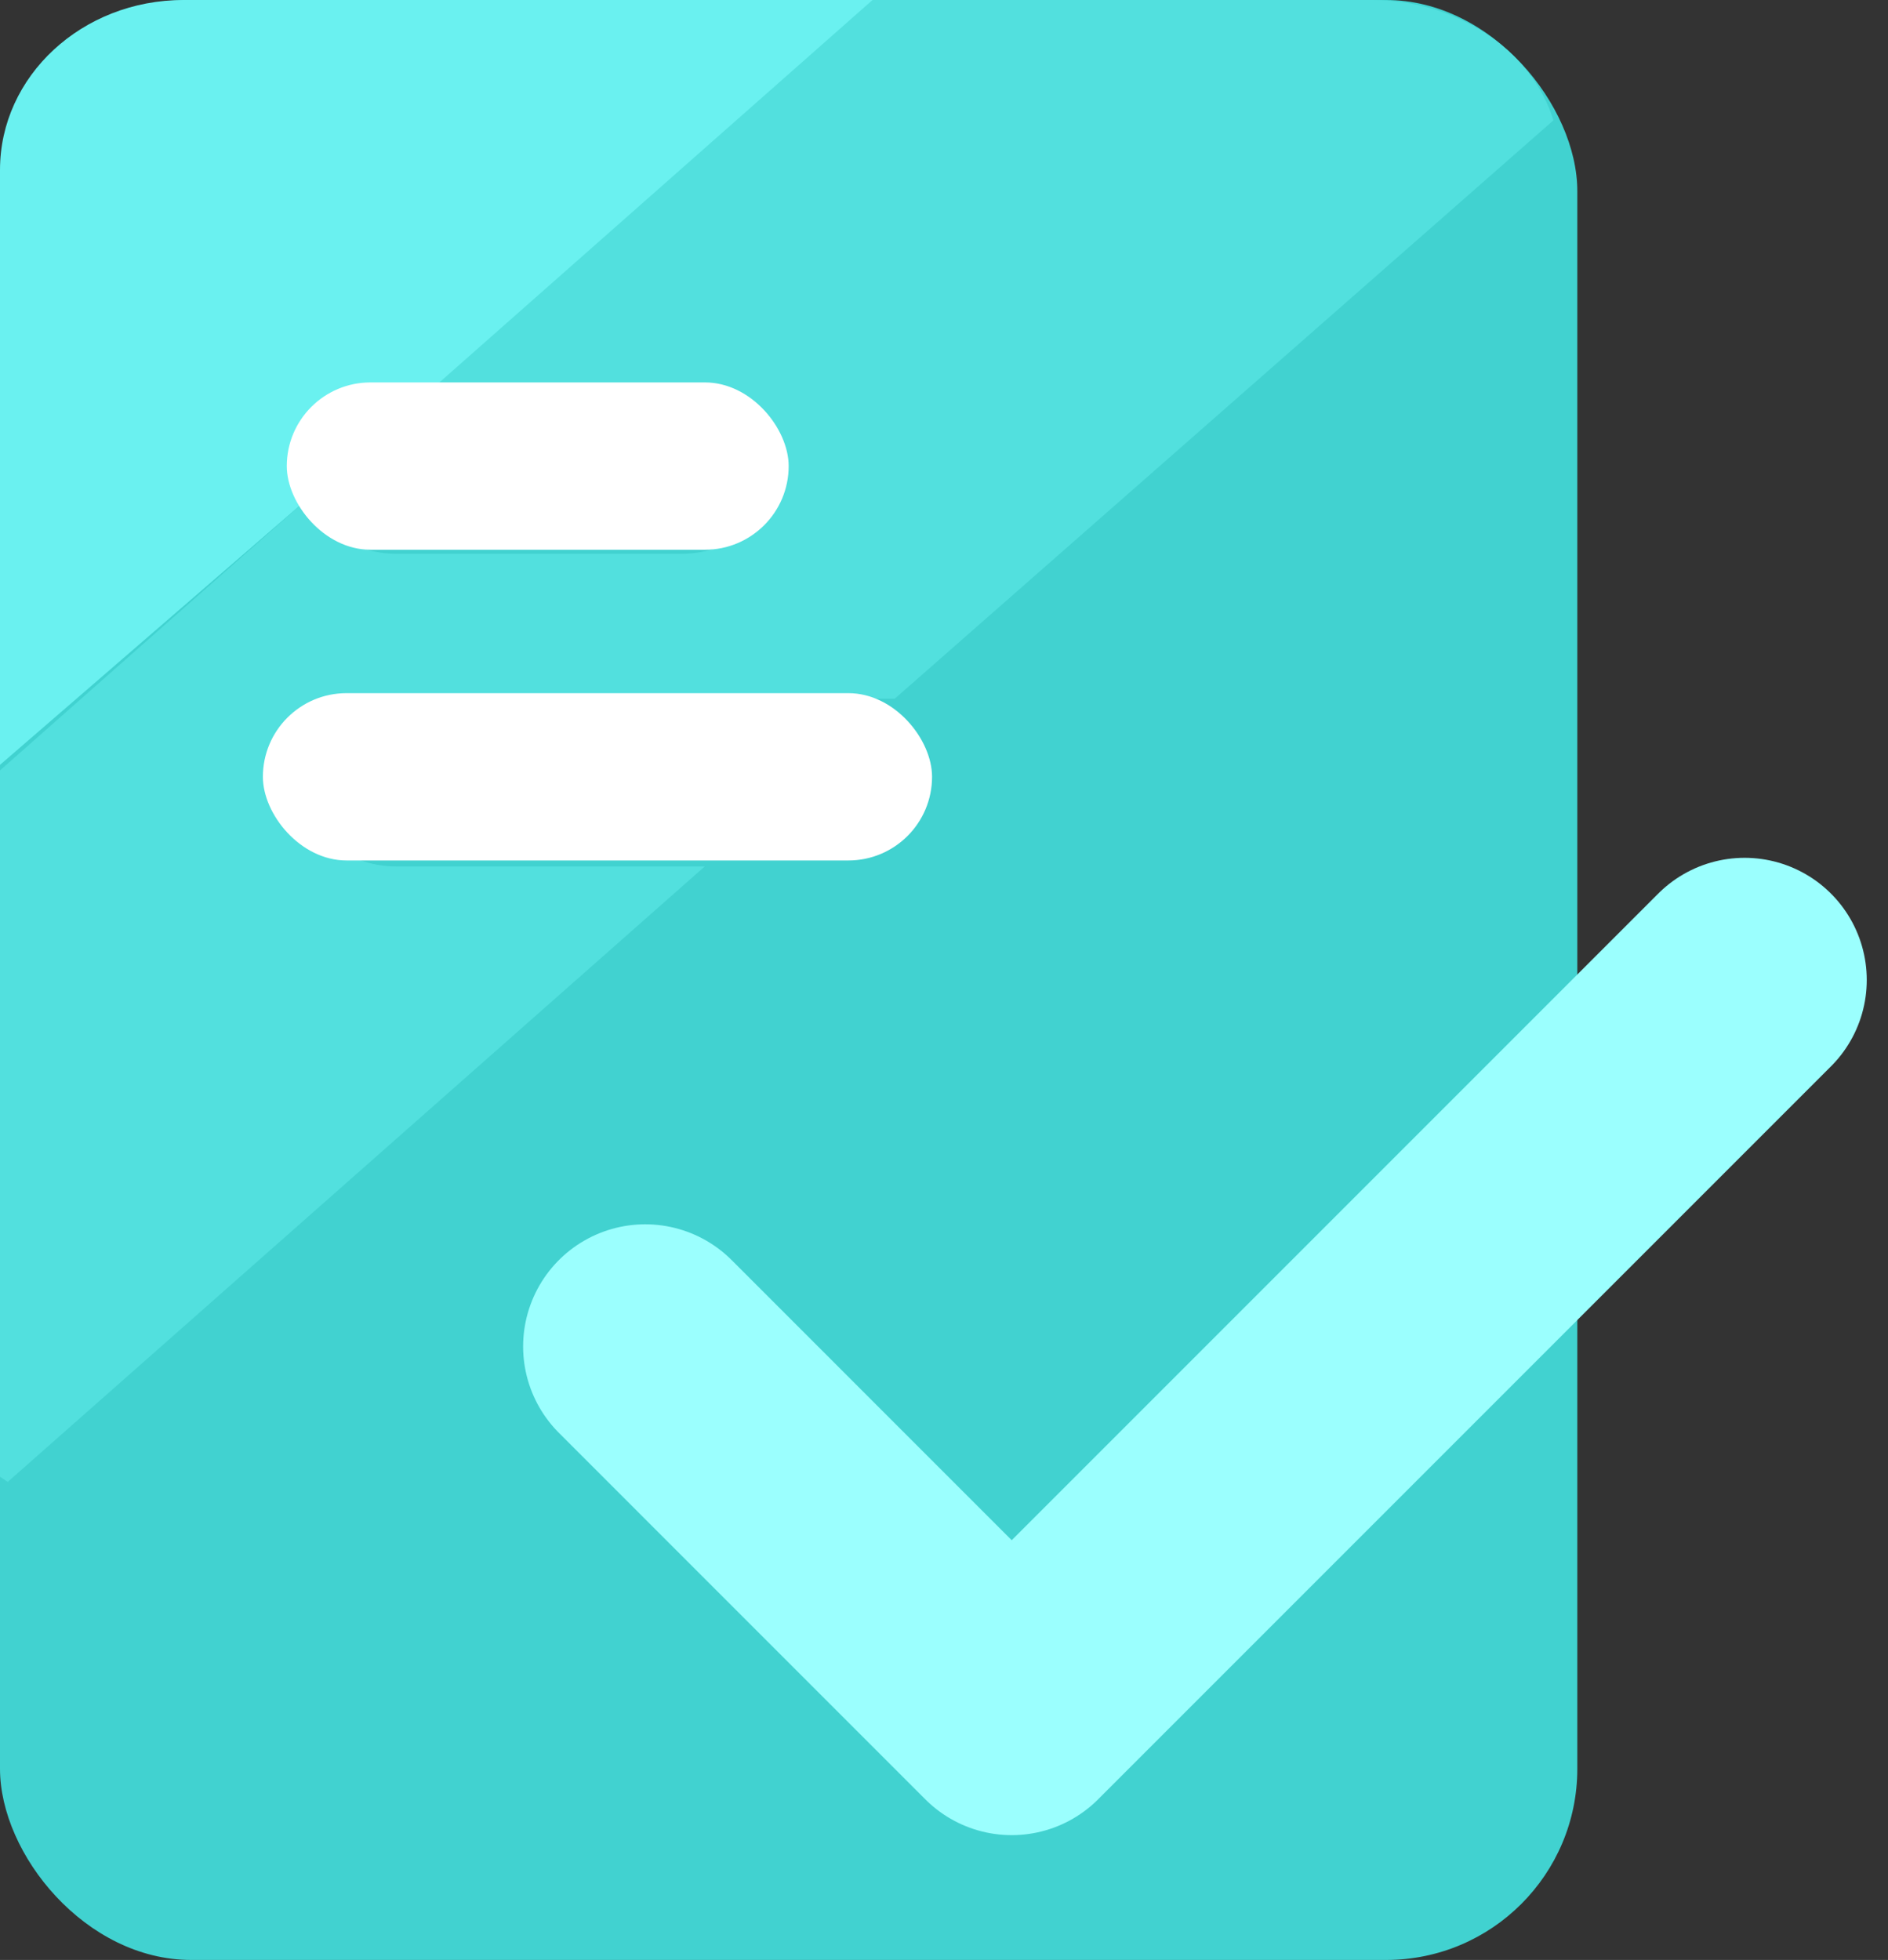
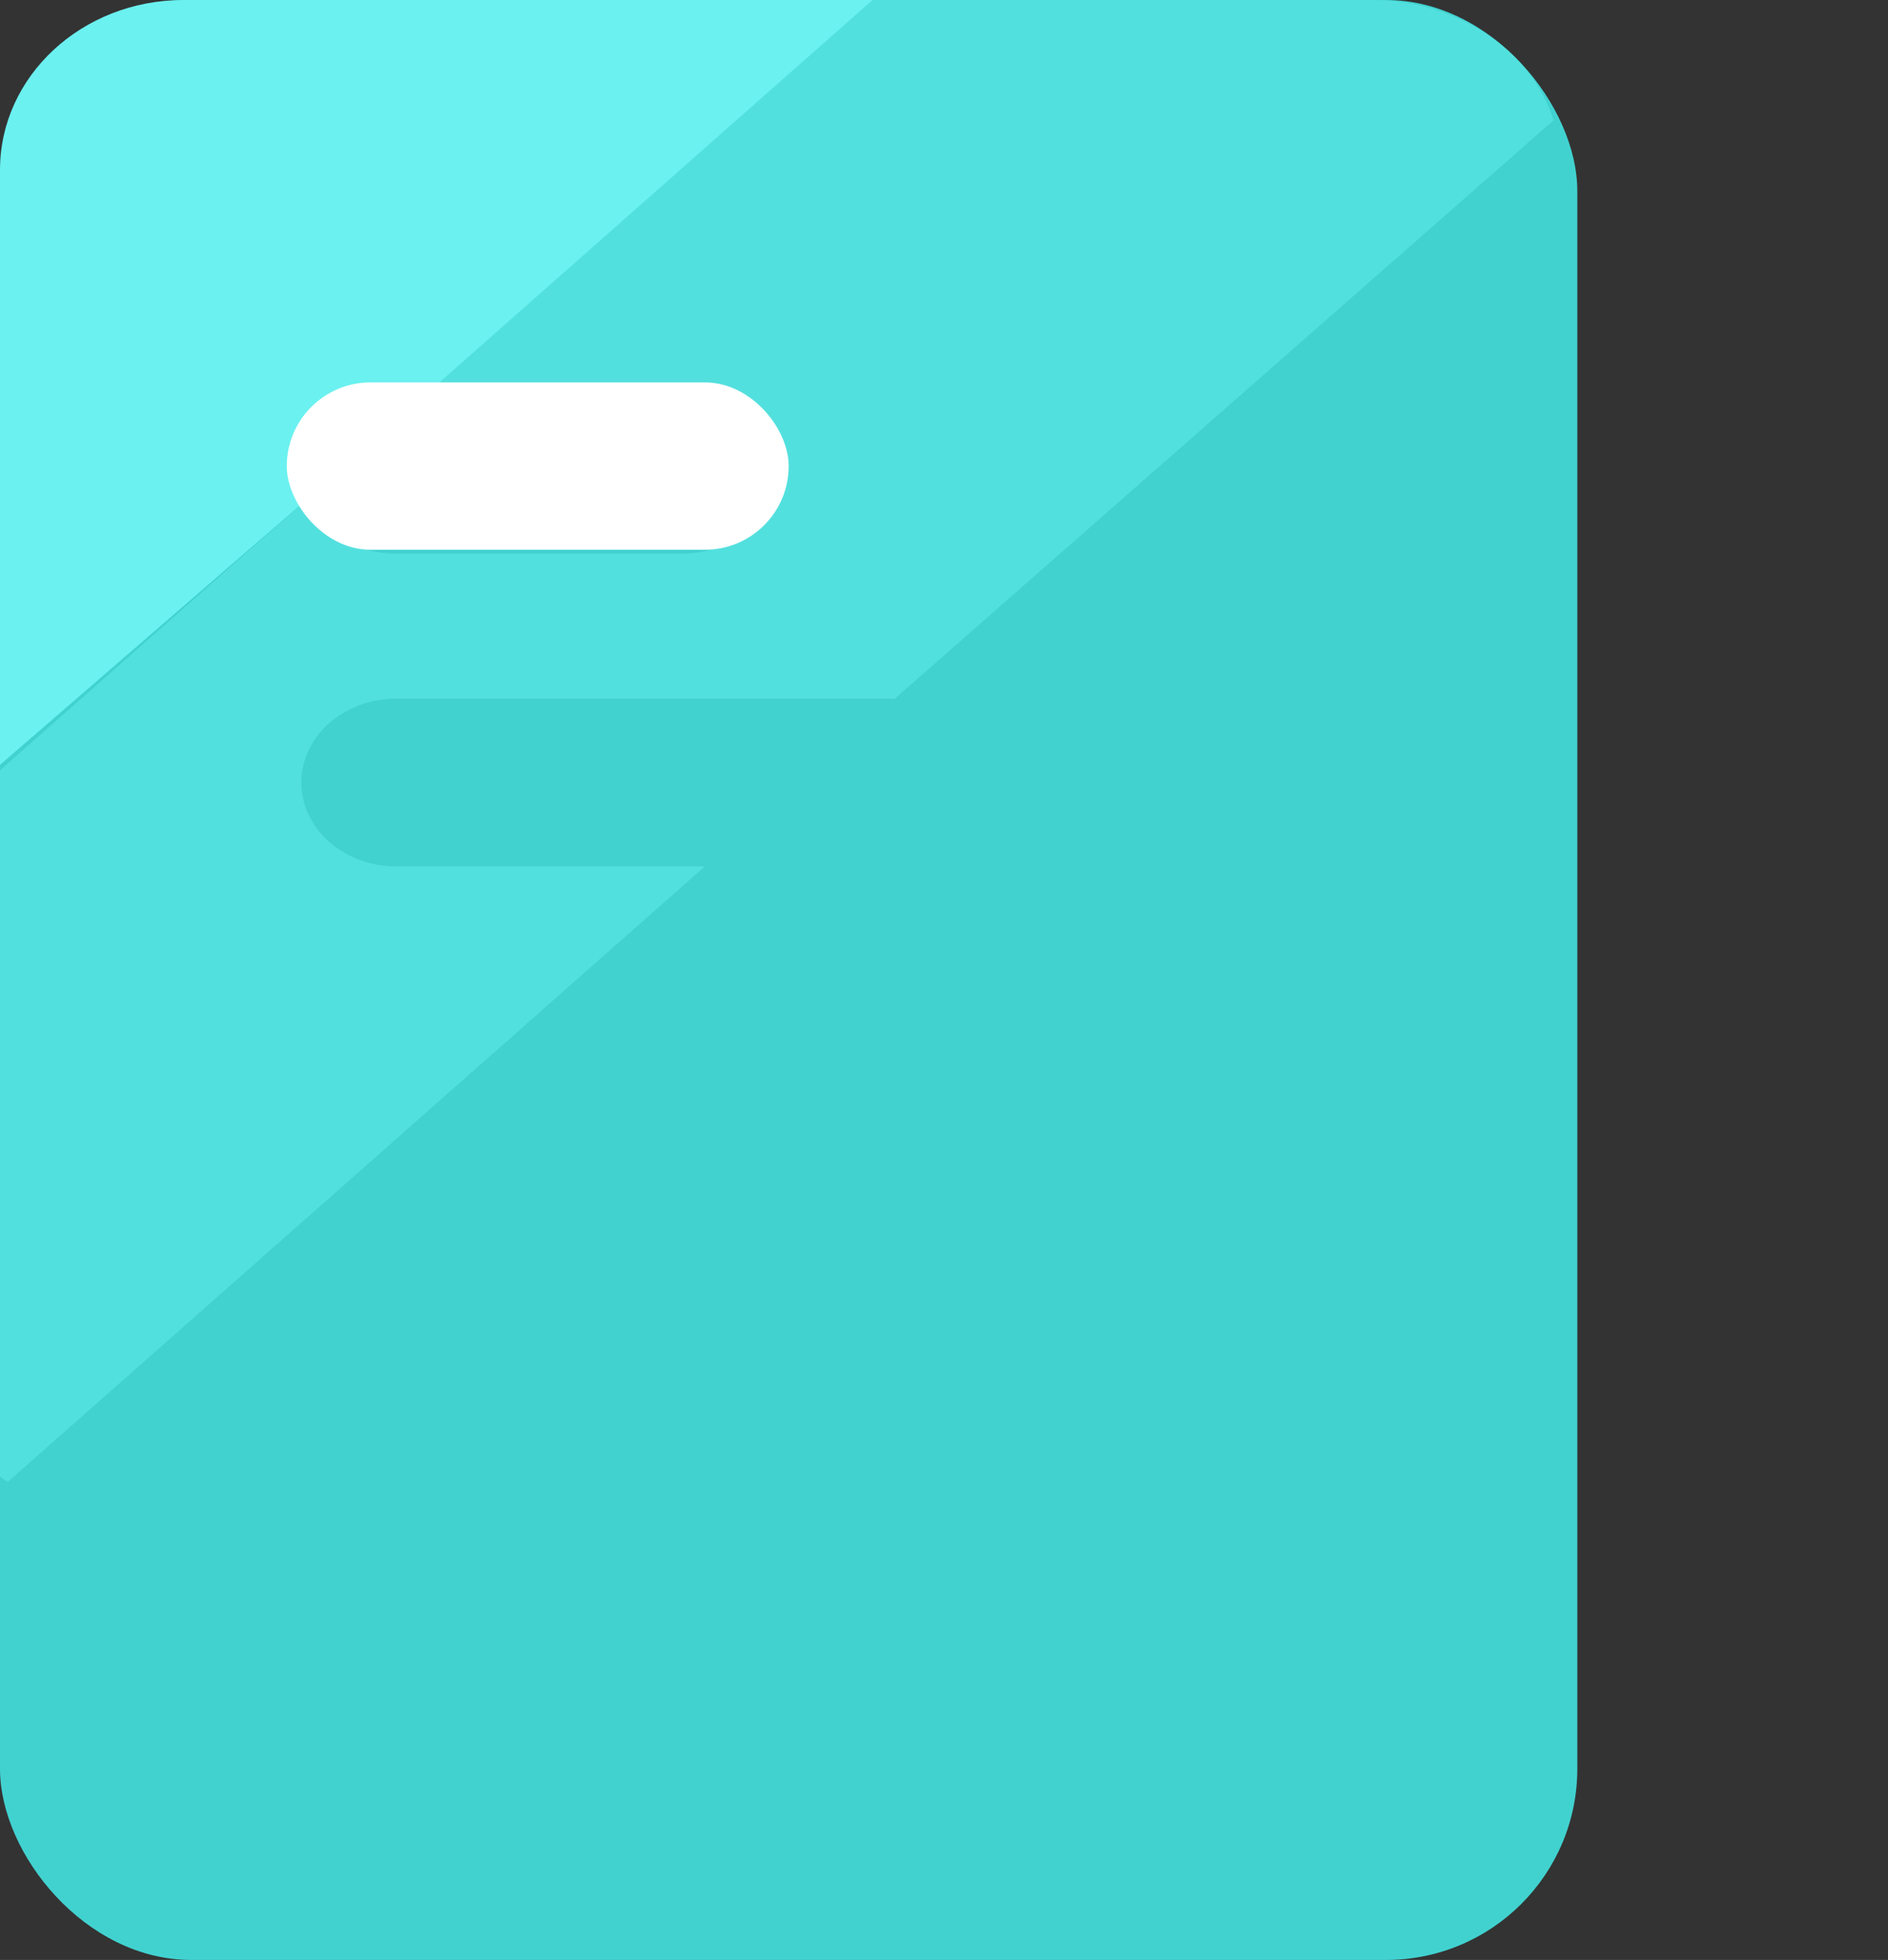
<svg xmlns="http://www.w3.org/2000/svg" width="79" height="82" viewBox="0 0 79 82" fill="none">
  <rect x="0" y="0" width="79" height="82" fill="#333333" stroke="none" />
  <g id="Group 1321315245">
    <g id="Group 1321315244">
      <rect id="Rectangle 39994" width="66" height="82" rx="8" fill="#42D3D1" fill-opacity="0.992" />
      <path id="Vector" d="M0 7.108V32L13.028 20.731C12.865 20.348 12.774 19.939 12.774 19.514C12.774 17.591 14.579 16.029 16.803 16.029H18.47L37 0H7.677C3.436 0 0 3.182 0 7.108Z" fill="#6AF1F0" />
      <path id="Vector_2" d="M57.439 0H36.509L18.221 16.145H28.525C30.72 16.145 32.502 17.719 32.502 19.656C32.502 21.594 30.72 23.168 28.525 23.168H16.583C14.873 23.168 13.425 22.217 12.857 20.881L0 32.233V61.783C0.108 61.857 0.215 61.926 0.323 62L29.488 36.251H16.583C14.388 36.251 12.606 34.677 12.606 32.74C12.606 30.802 14.388 29.229 16.583 29.229H37.442L65 5.035C64.085 2.052 60.884 0 57.439 0Z" fill="#52E0DE" />
    </g>
    <rect id="Rectangle 39995" x="12" y="16" width="21" height="7" rx="3.5" fill="white" />
-     <rect id="Rectangle 39996" x="11" y="29" width="28" height="7" rx="3.5" fill="white" />
-     <path id="Icon" d="M27 56.333L42.333 71.667L73 41" stroke="#9BFFFE" stroke-width="10.222" stroke-linecap="round" stroke-linejoin="round" />
  </g>
</svg>